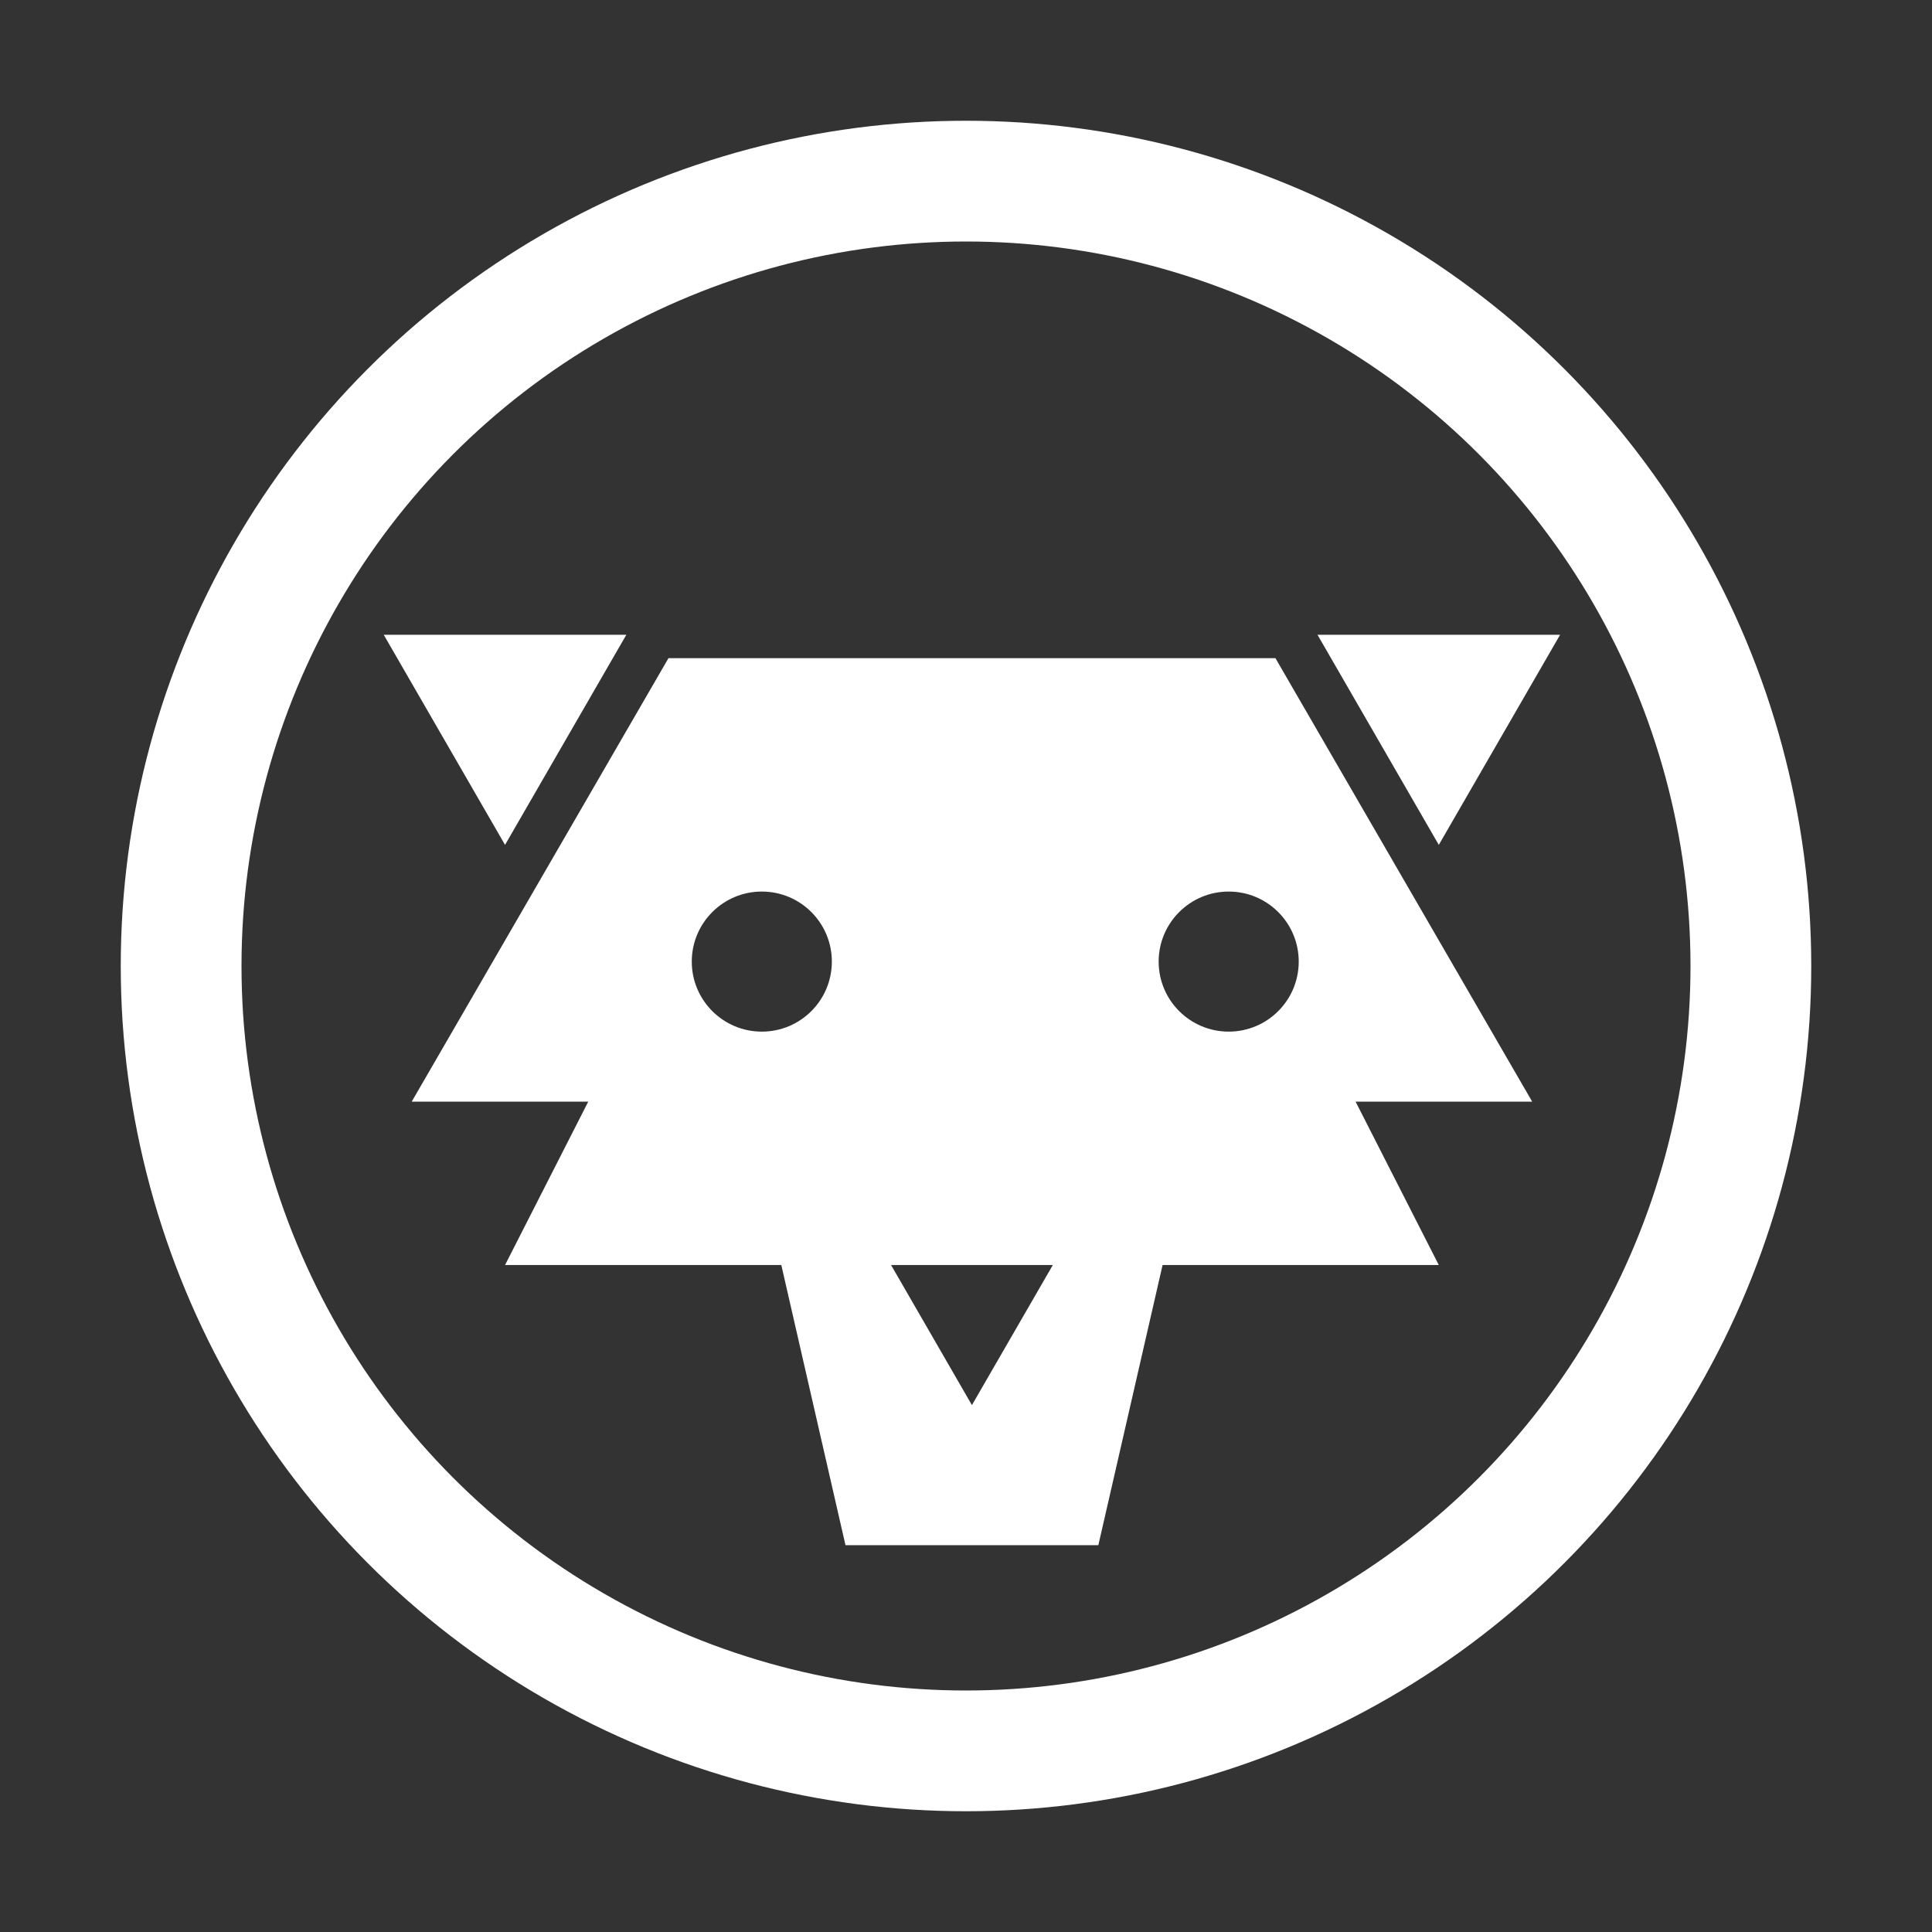
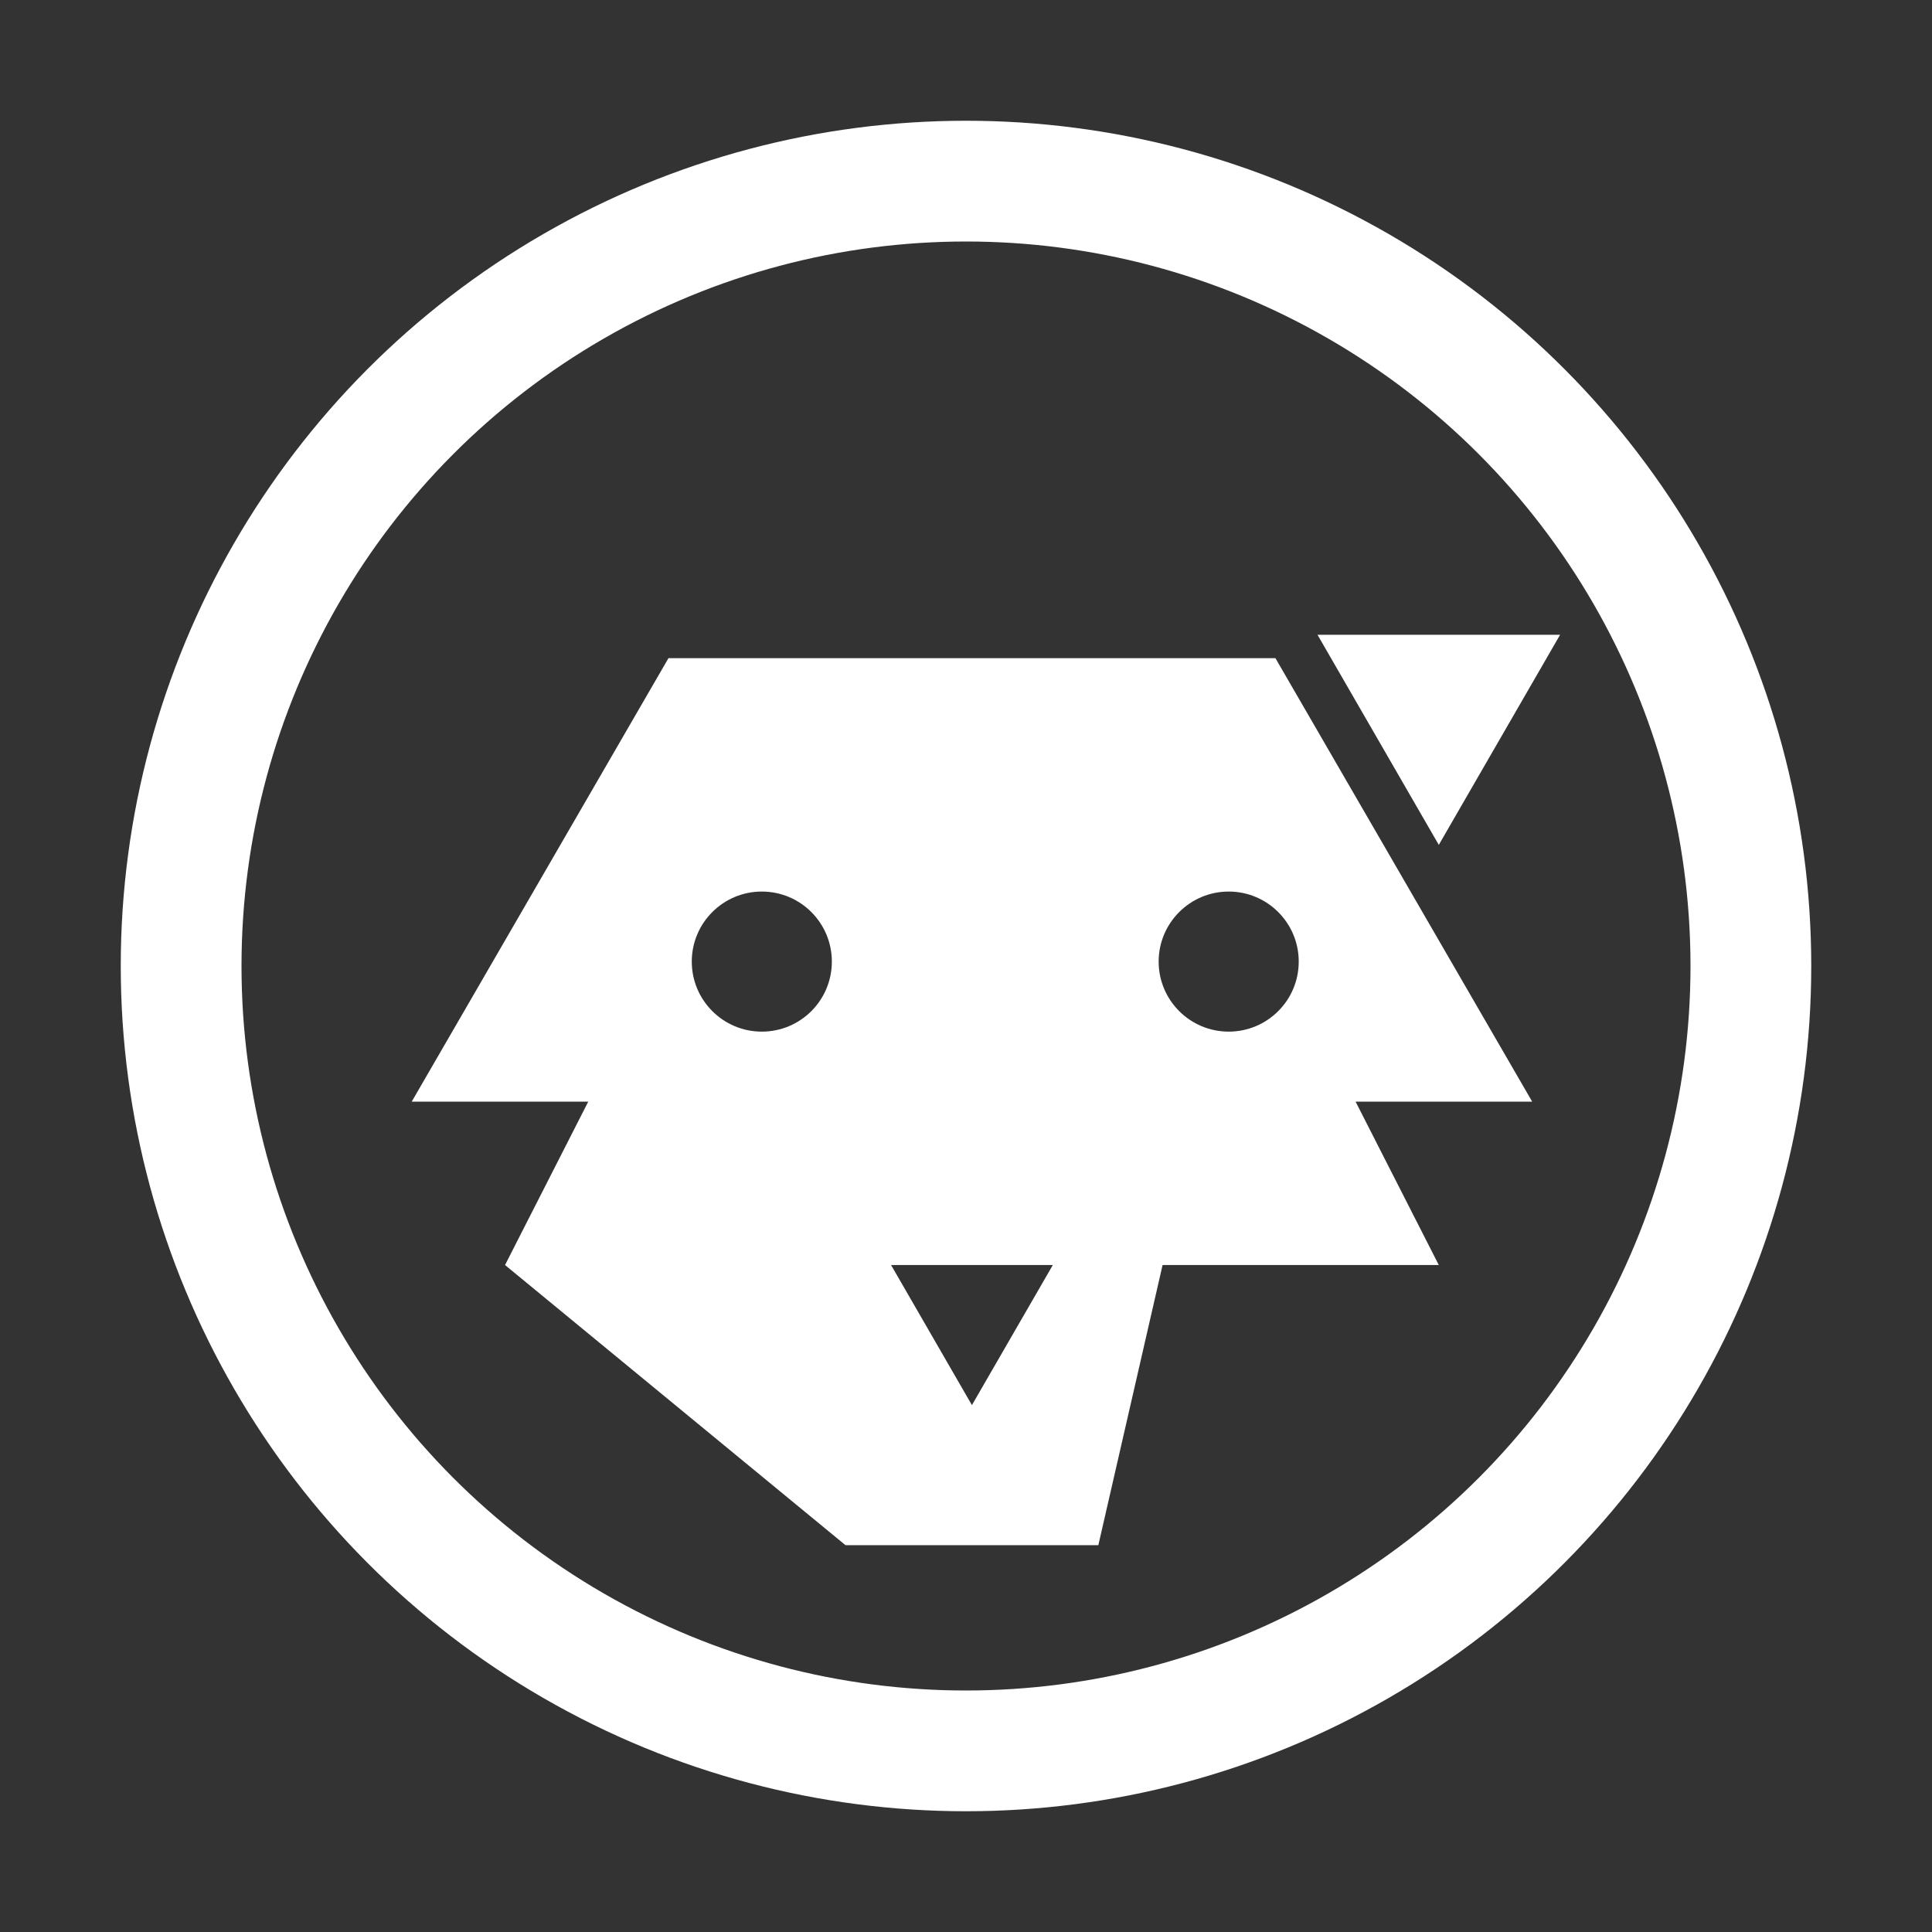
<svg xmlns="http://www.w3.org/2000/svg" width="32" height="32" viewBox="0 0 32 32" fill="none">
  <rect x="0" y="0" width="32" height="32" fill="#333333" stroke="none" />
  <circle cx="16" cy="16" r="13" stroke="white" stroke-width="2" />
-   <path d="M6.356 10.514L10.374 10.514L8.365 13.994L6.356 10.514Z" fill="white" />
  <path d="M25.84 10.514L21.822 10.514L23.831 13.994L25.84 10.514Z" fill="white" />
-   <path fill-rule="evenodd" clip-rule="evenodd" d="M25.378 18.247L21.125 10.901H11.072L6.819 18.247H9.743L8.365 20.953H12.941L14.004 25.593H18.192L19.256 20.953H23.831L22.453 18.247H25.378ZM20.351 17.087C20.992 17.087 21.511 16.568 21.511 15.927C21.511 15.286 20.992 14.767 20.351 14.767C19.711 14.767 19.191 15.286 19.191 15.927C19.191 16.568 19.711 17.087 20.351 17.087ZM13.778 15.927C13.778 16.568 13.259 17.087 12.618 17.087C11.978 17.087 11.458 16.568 11.458 15.927C11.458 15.286 11.978 14.767 12.618 14.767C13.259 14.767 13.778 15.286 13.778 15.927ZM17.438 20.953L16.098 23.273L14.759 20.953H17.438Z" fill="white" />
+   <path fill-rule="evenodd" clip-rule="evenodd" d="M25.378 18.247L21.125 10.901H11.072L6.819 18.247H9.743L8.365 20.953L14.004 25.593H18.192L19.256 20.953H23.831L22.453 18.247H25.378ZM20.351 17.087C20.992 17.087 21.511 16.568 21.511 15.927C21.511 15.286 20.992 14.767 20.351 14.767C19.711 14.767 19.191 15.286 19.191 15.927C19.191 16.568 19.711 17.087 20.351 17.087ZM13.778 15.927C13.778 16.568 13.259 17.087 12.618 17.087C11.978 17.087 11.458 16.568 11.458 15.927C11.458 15.286 11.978 14.767 12.618 14.767C13.259 14.767 13.778 15.286 13.778 15.927ZM17.438 20.953L16.098 23.273L14.759 20.953H17.438Z" fill="white" />
</svg>